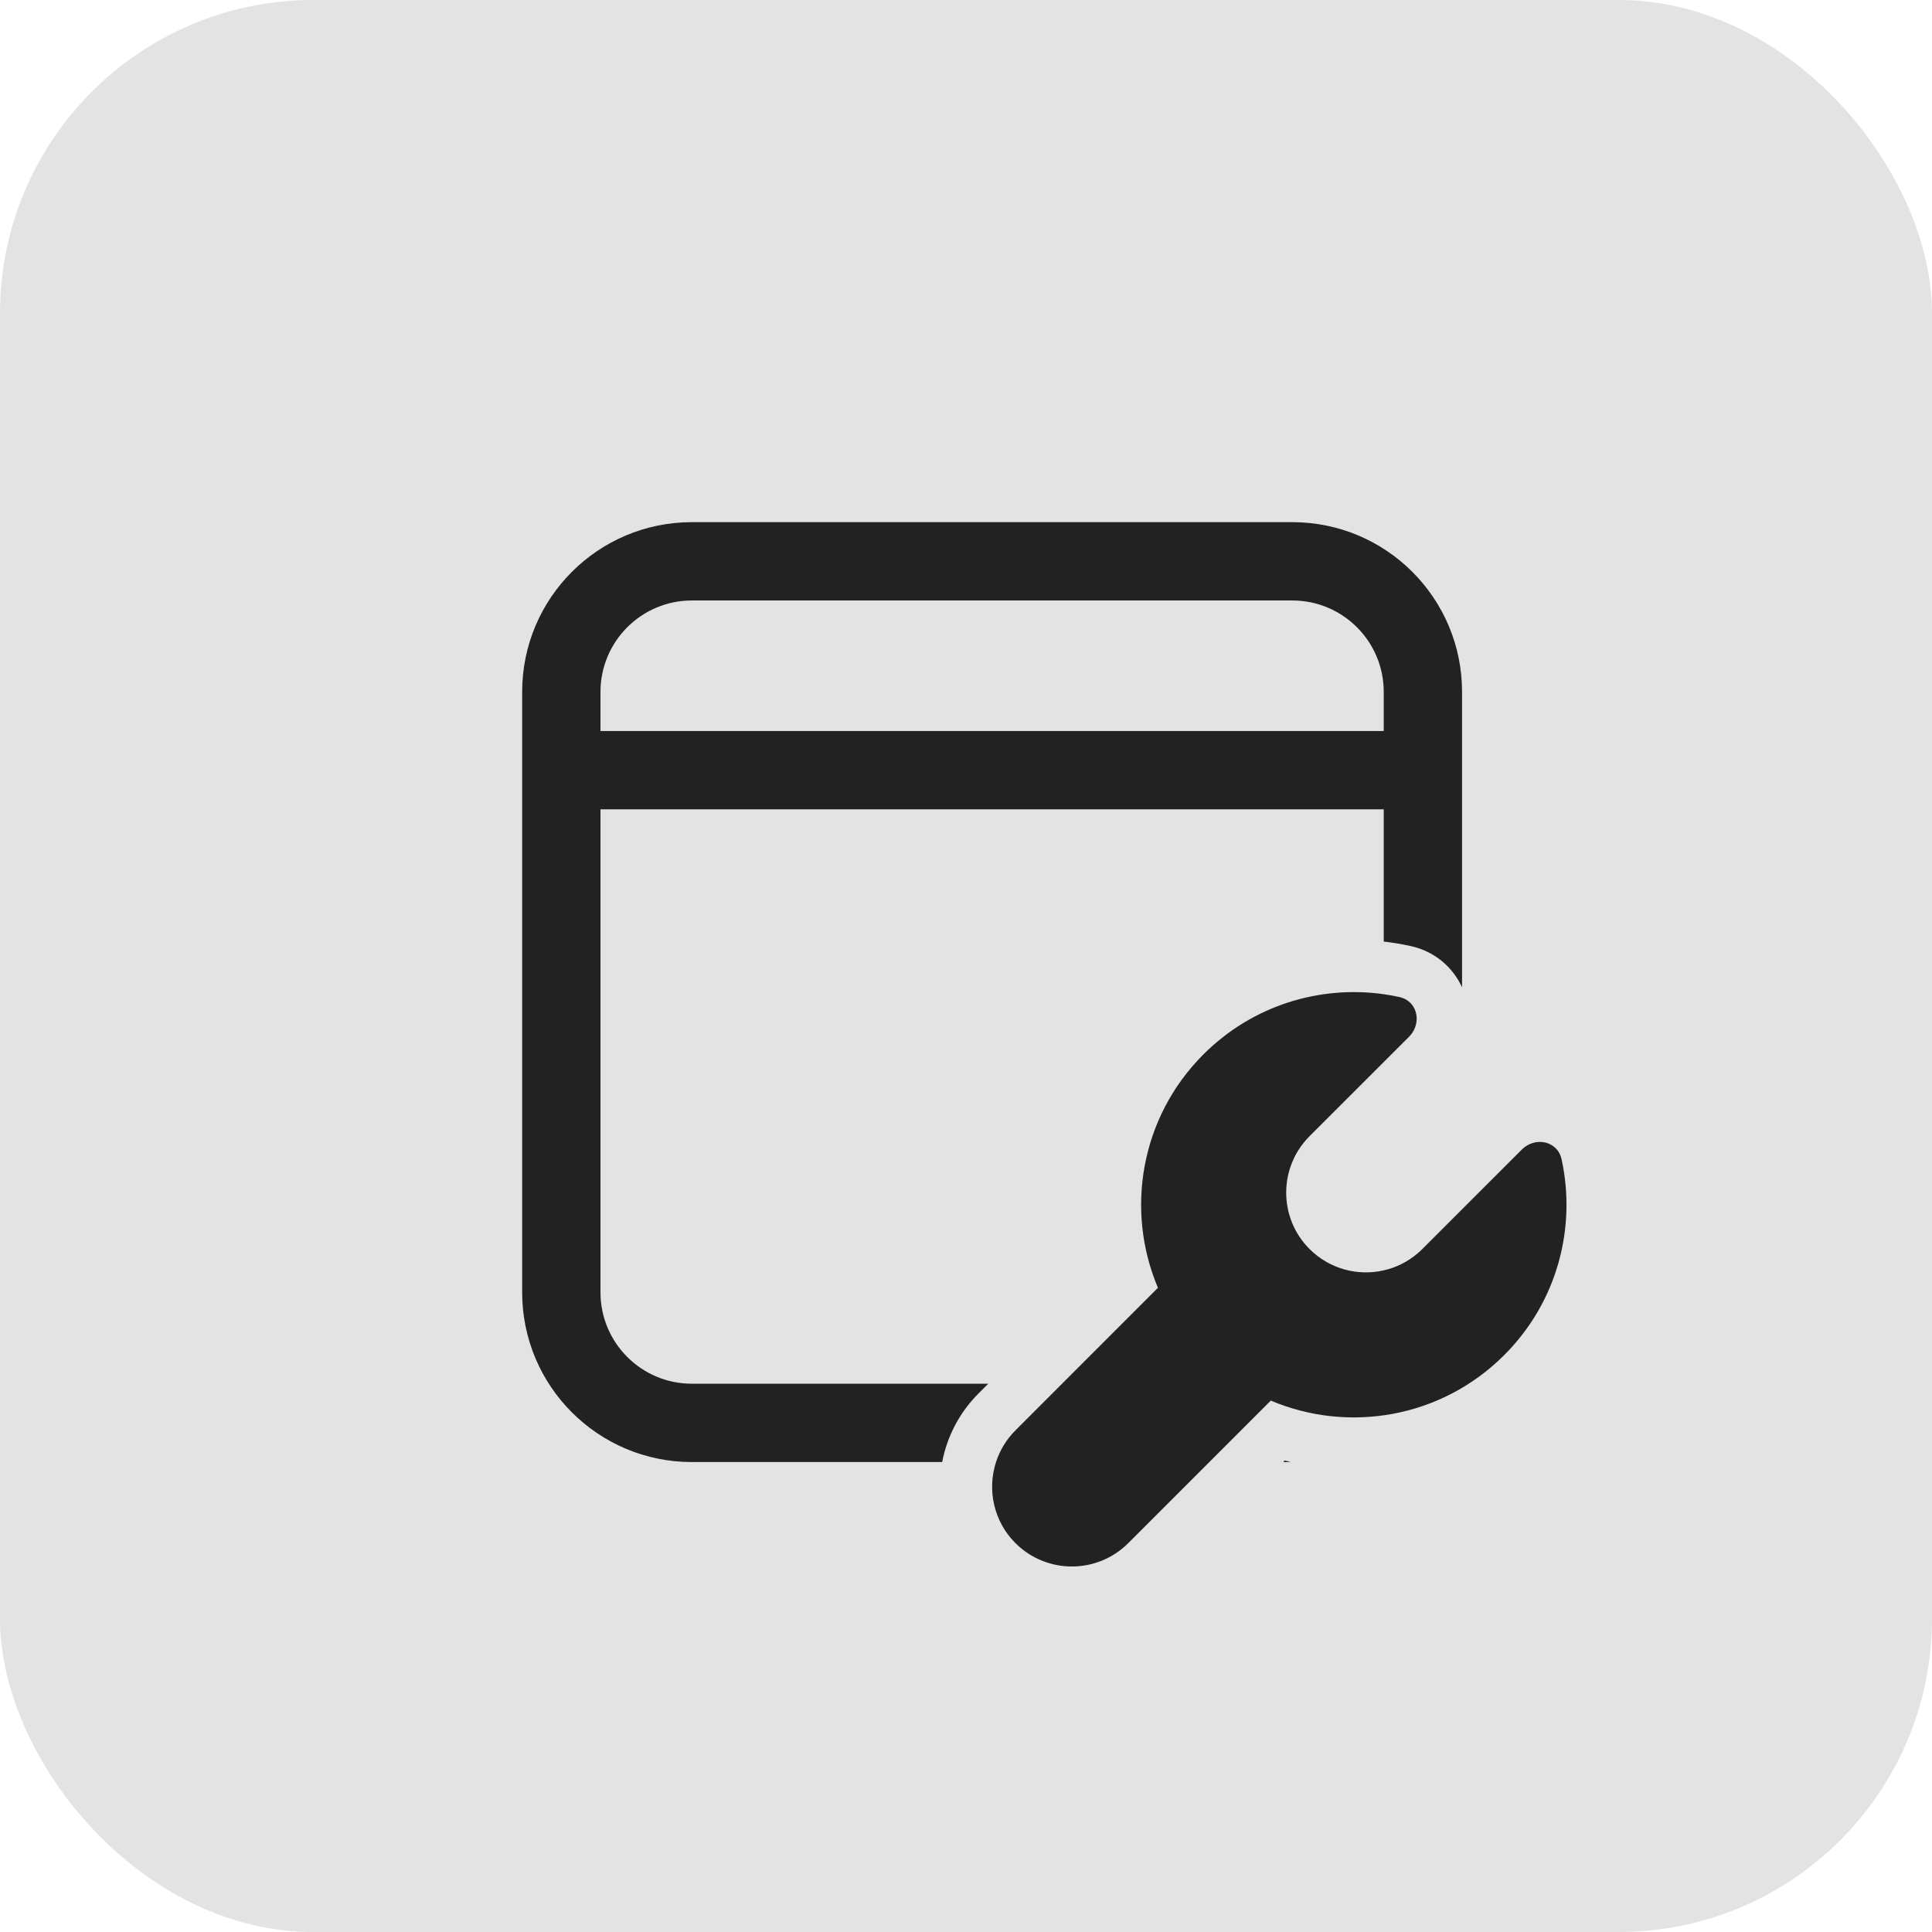
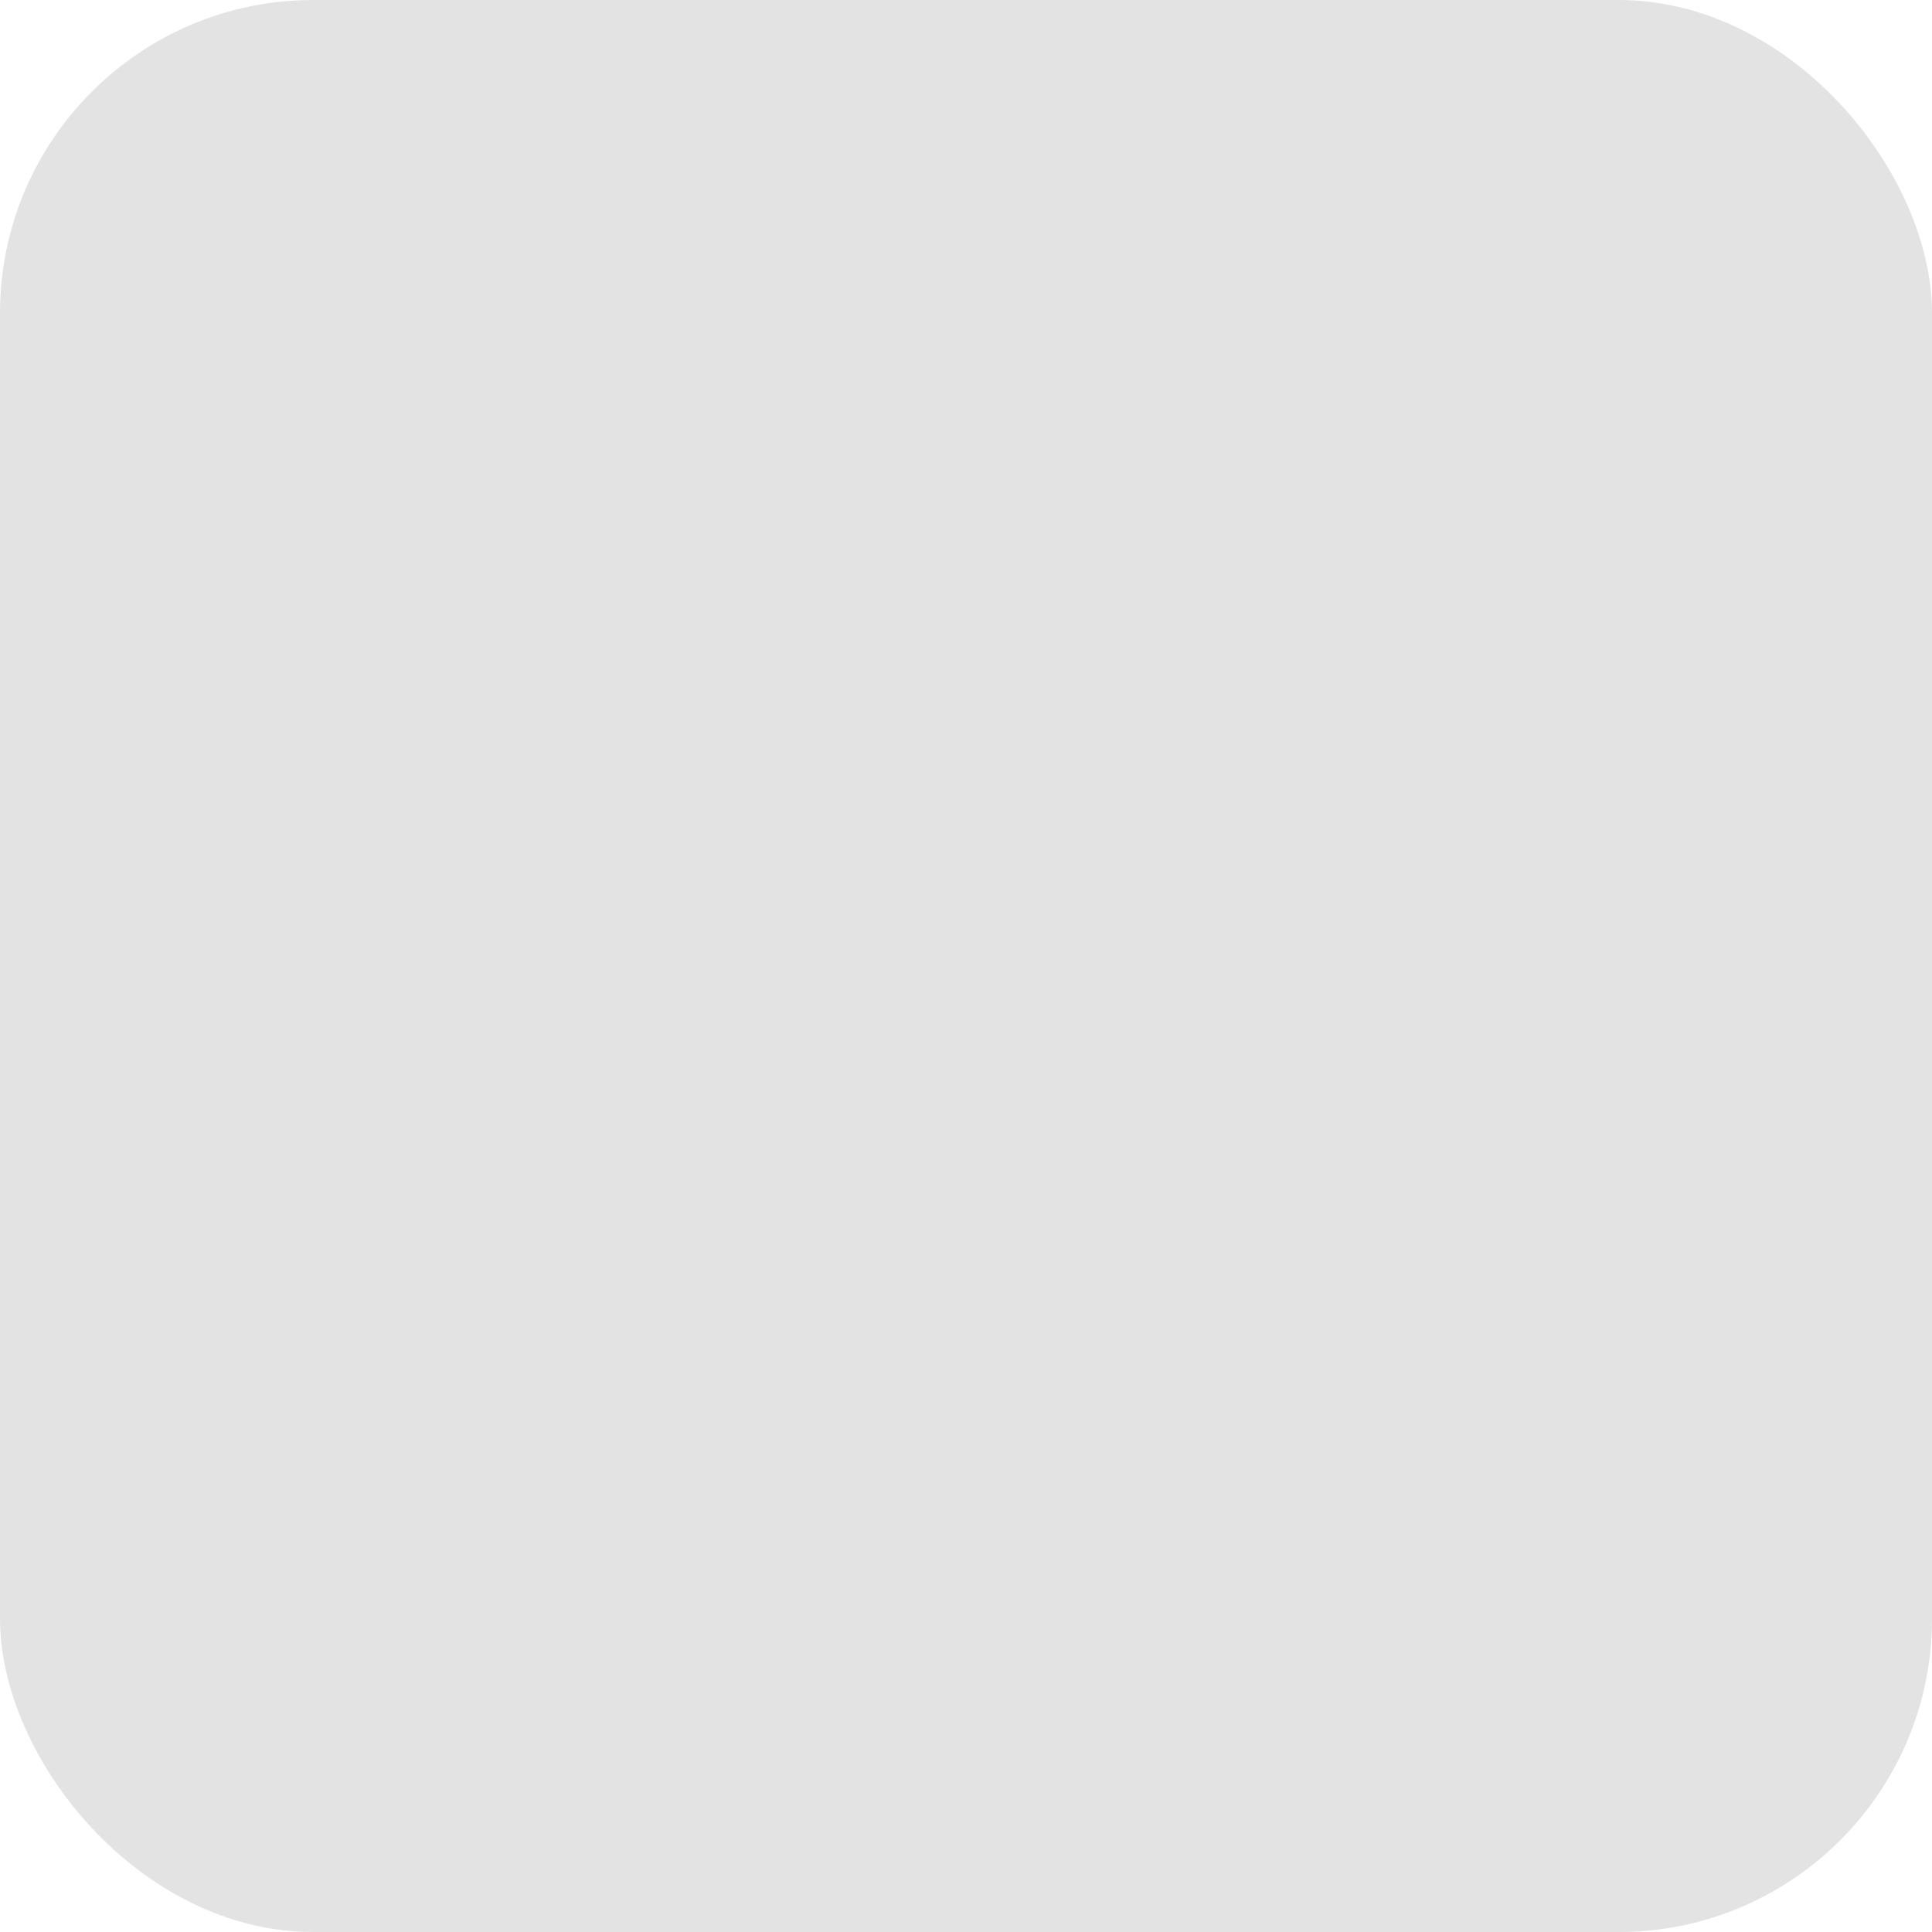
<svg xmlns="http://www.w3.org/2000/svg" width="37" height="37" viewBox="0 0 37 37" fill="none">
  <rect width="37" height="37" rx="6" fill="#E3E3E3" />
-   <path d="M10 13.25C10 11.455 11.455 10 13.25 10H24.75C26.545 10 28 11.455 28 13.25V18.908C27.826 18.529 27.482 18.219 27.012 18.117C26.843 18.08 26.672 18.052 26.5 18.032V15.5H11.5V24.75C11.5 25.716 12.284 26.5 13.25 26.5H18.926L18.74 26.686C18.368 27.058 18.136 27.518 18.044 28H13.25C11.455 28 10 26.545 10 24.75V13.25ZM26.5 13.25C26.5 12.284 25.716 11.5 24.75 11.5H13.25C12.284 11.5 11.5 12.284 11.5 13.25V14H26.5V13.25ZM19.075 28C19.147 27.778 19.271 27.569 19.447 27.393L22.176 24.663C21.548 23.181 21.838 21.401 23.047 20.193C23.988 19.252 25.276 18.867 26.5 19.04C26.6 19.054 26.7 19.072 26.799 19.094C27.015 19.141 27.131 19.32 27.131 19.51C27.13 19.631 27.083 19.757 26.984 19.856L25.079 21.76C24.483 22.357 24.483 23.324 25.079 23.92C25.465 24.306 26.005 24.442 26.5 24.329C26.735 24.276 26.96 24.166 27.153 24C27.183 23.975 27.211 23.948 27.239 23.92L29.144 22.016C29.399 21.761 29.829 21.848 29.906 22.201C30.192 23.511 29.826 24.934 28.807 25.952C27.599 27.161 25.819 27.451 24.337 26.823L21.607 29.553C21.011 30.149 20.044 30.149 19.447 29.553C19.027 29.133 18.903 28.529 19.075 28ZM24.574 28H24.72C24.681 27.991 24.643 27.98 24.604 27.97L24.574 28Z" fill="#222222" />
</svg>